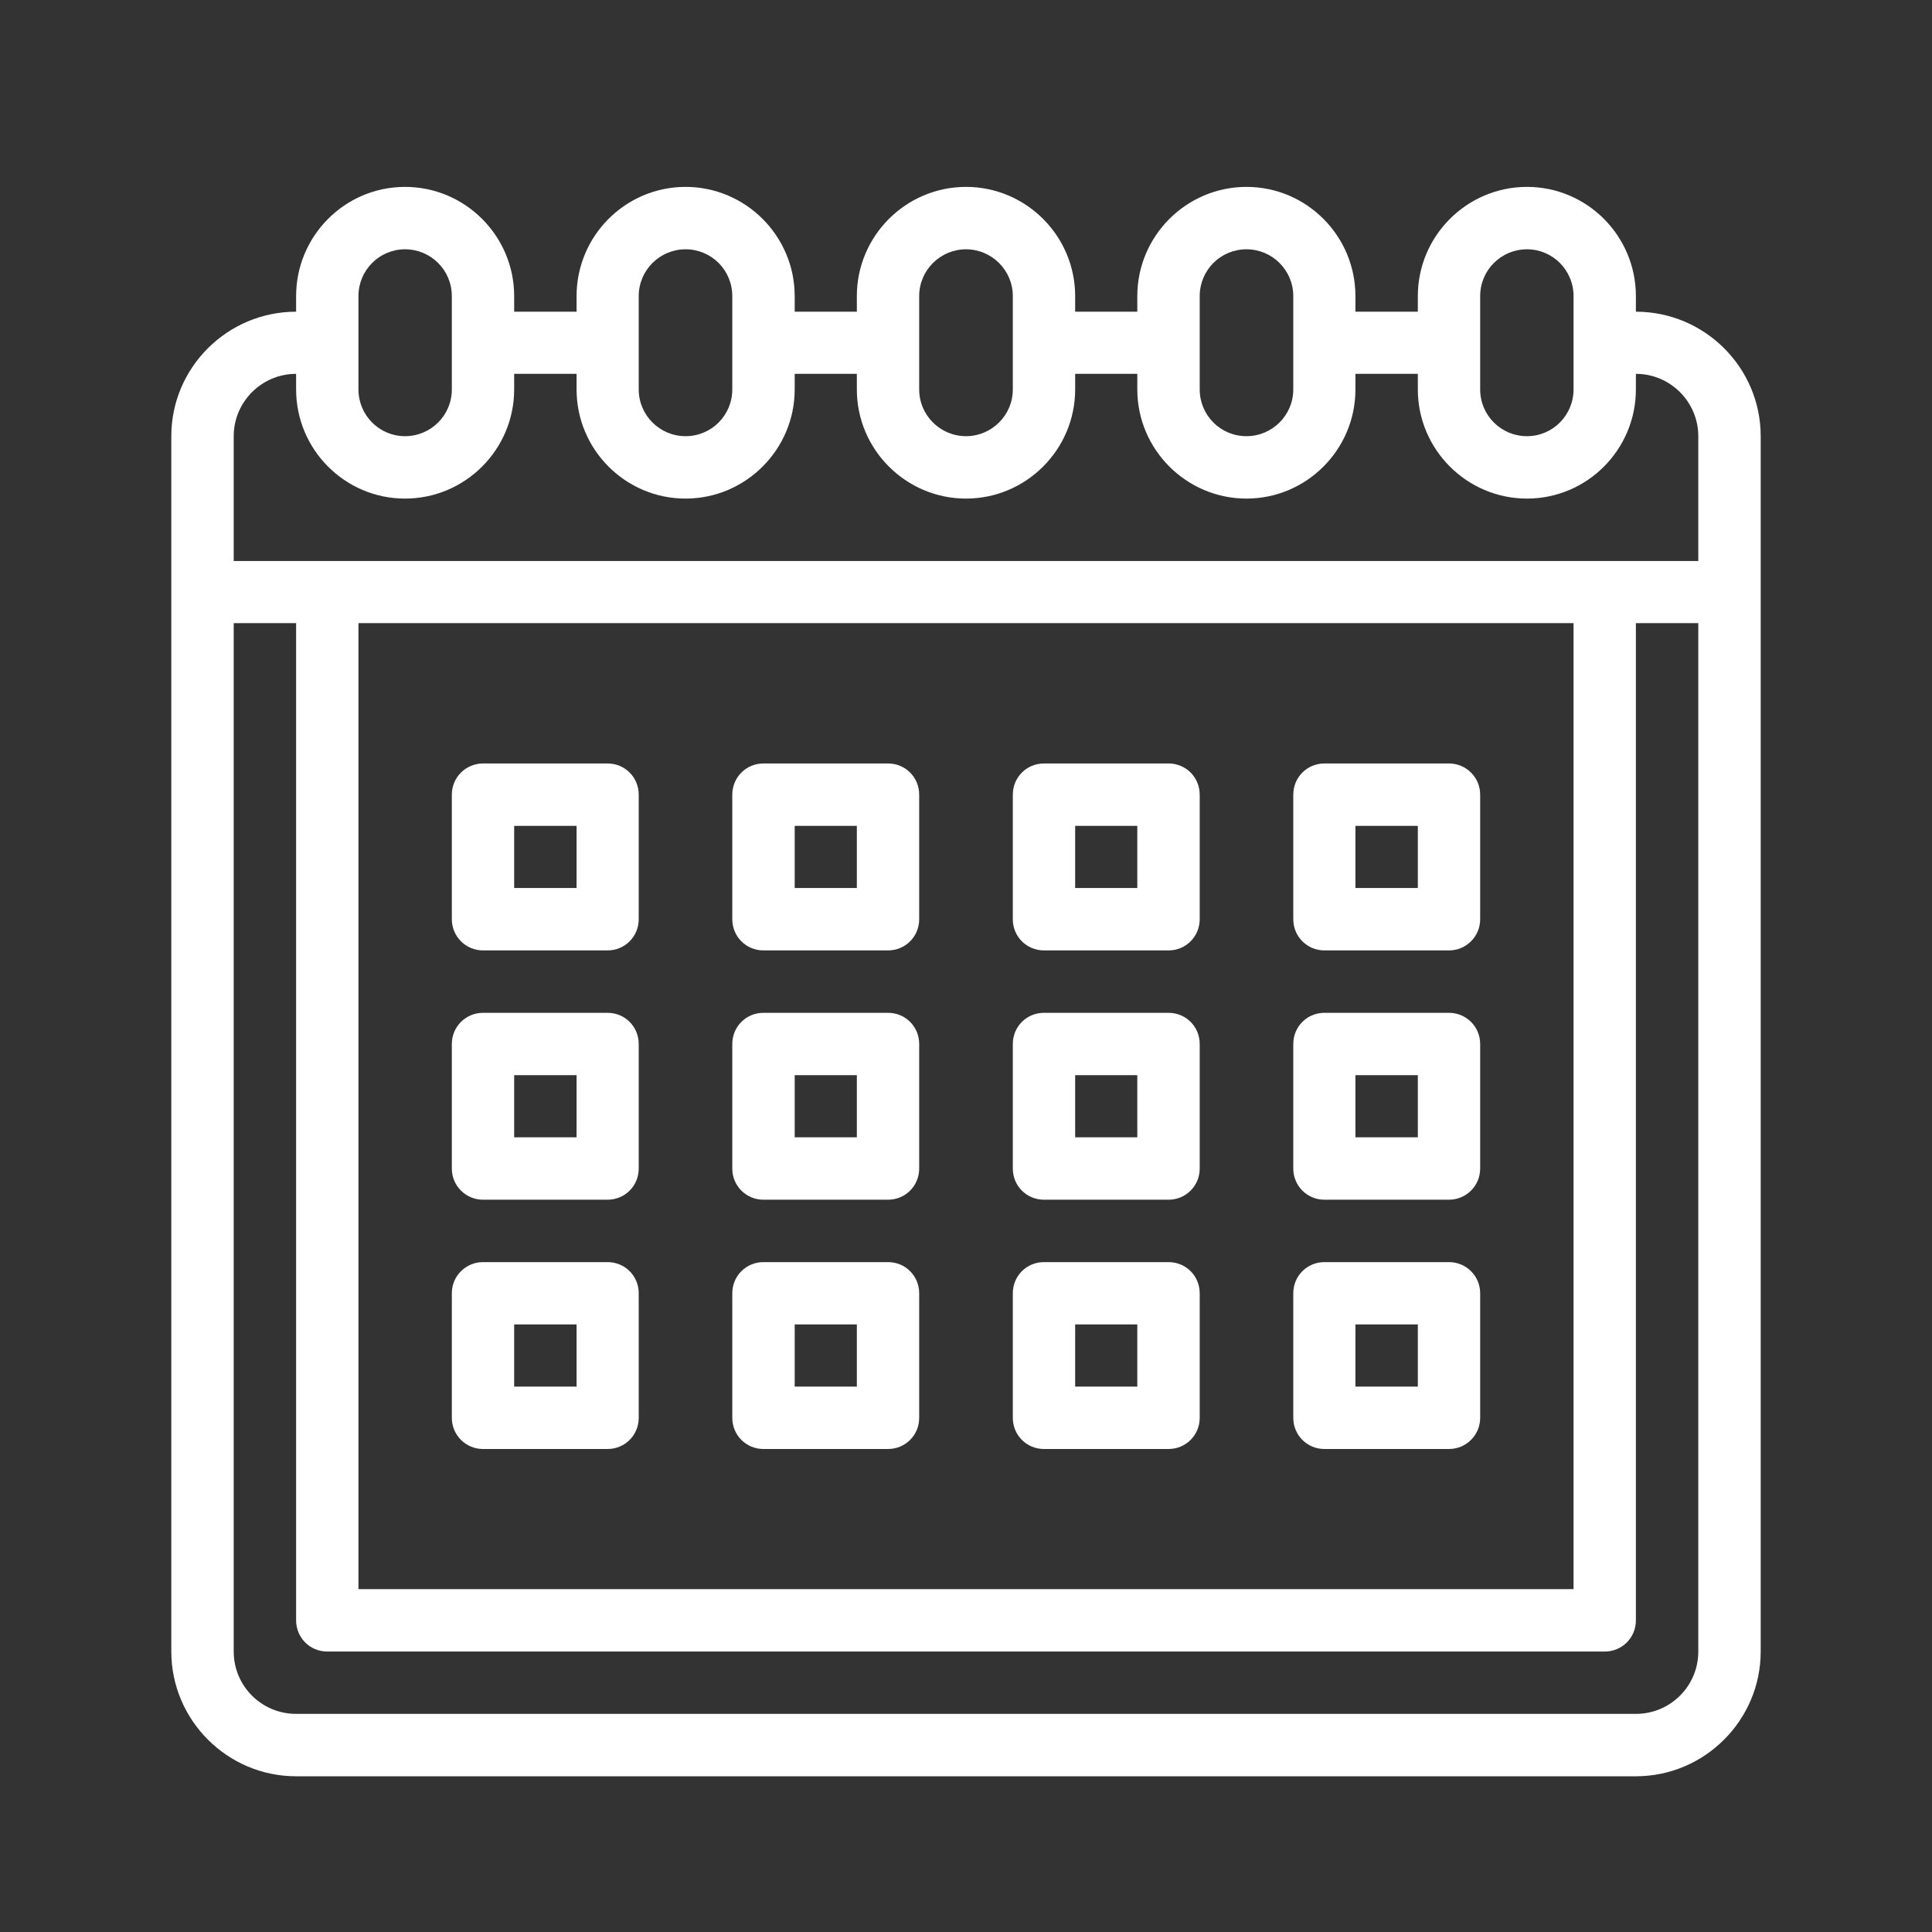
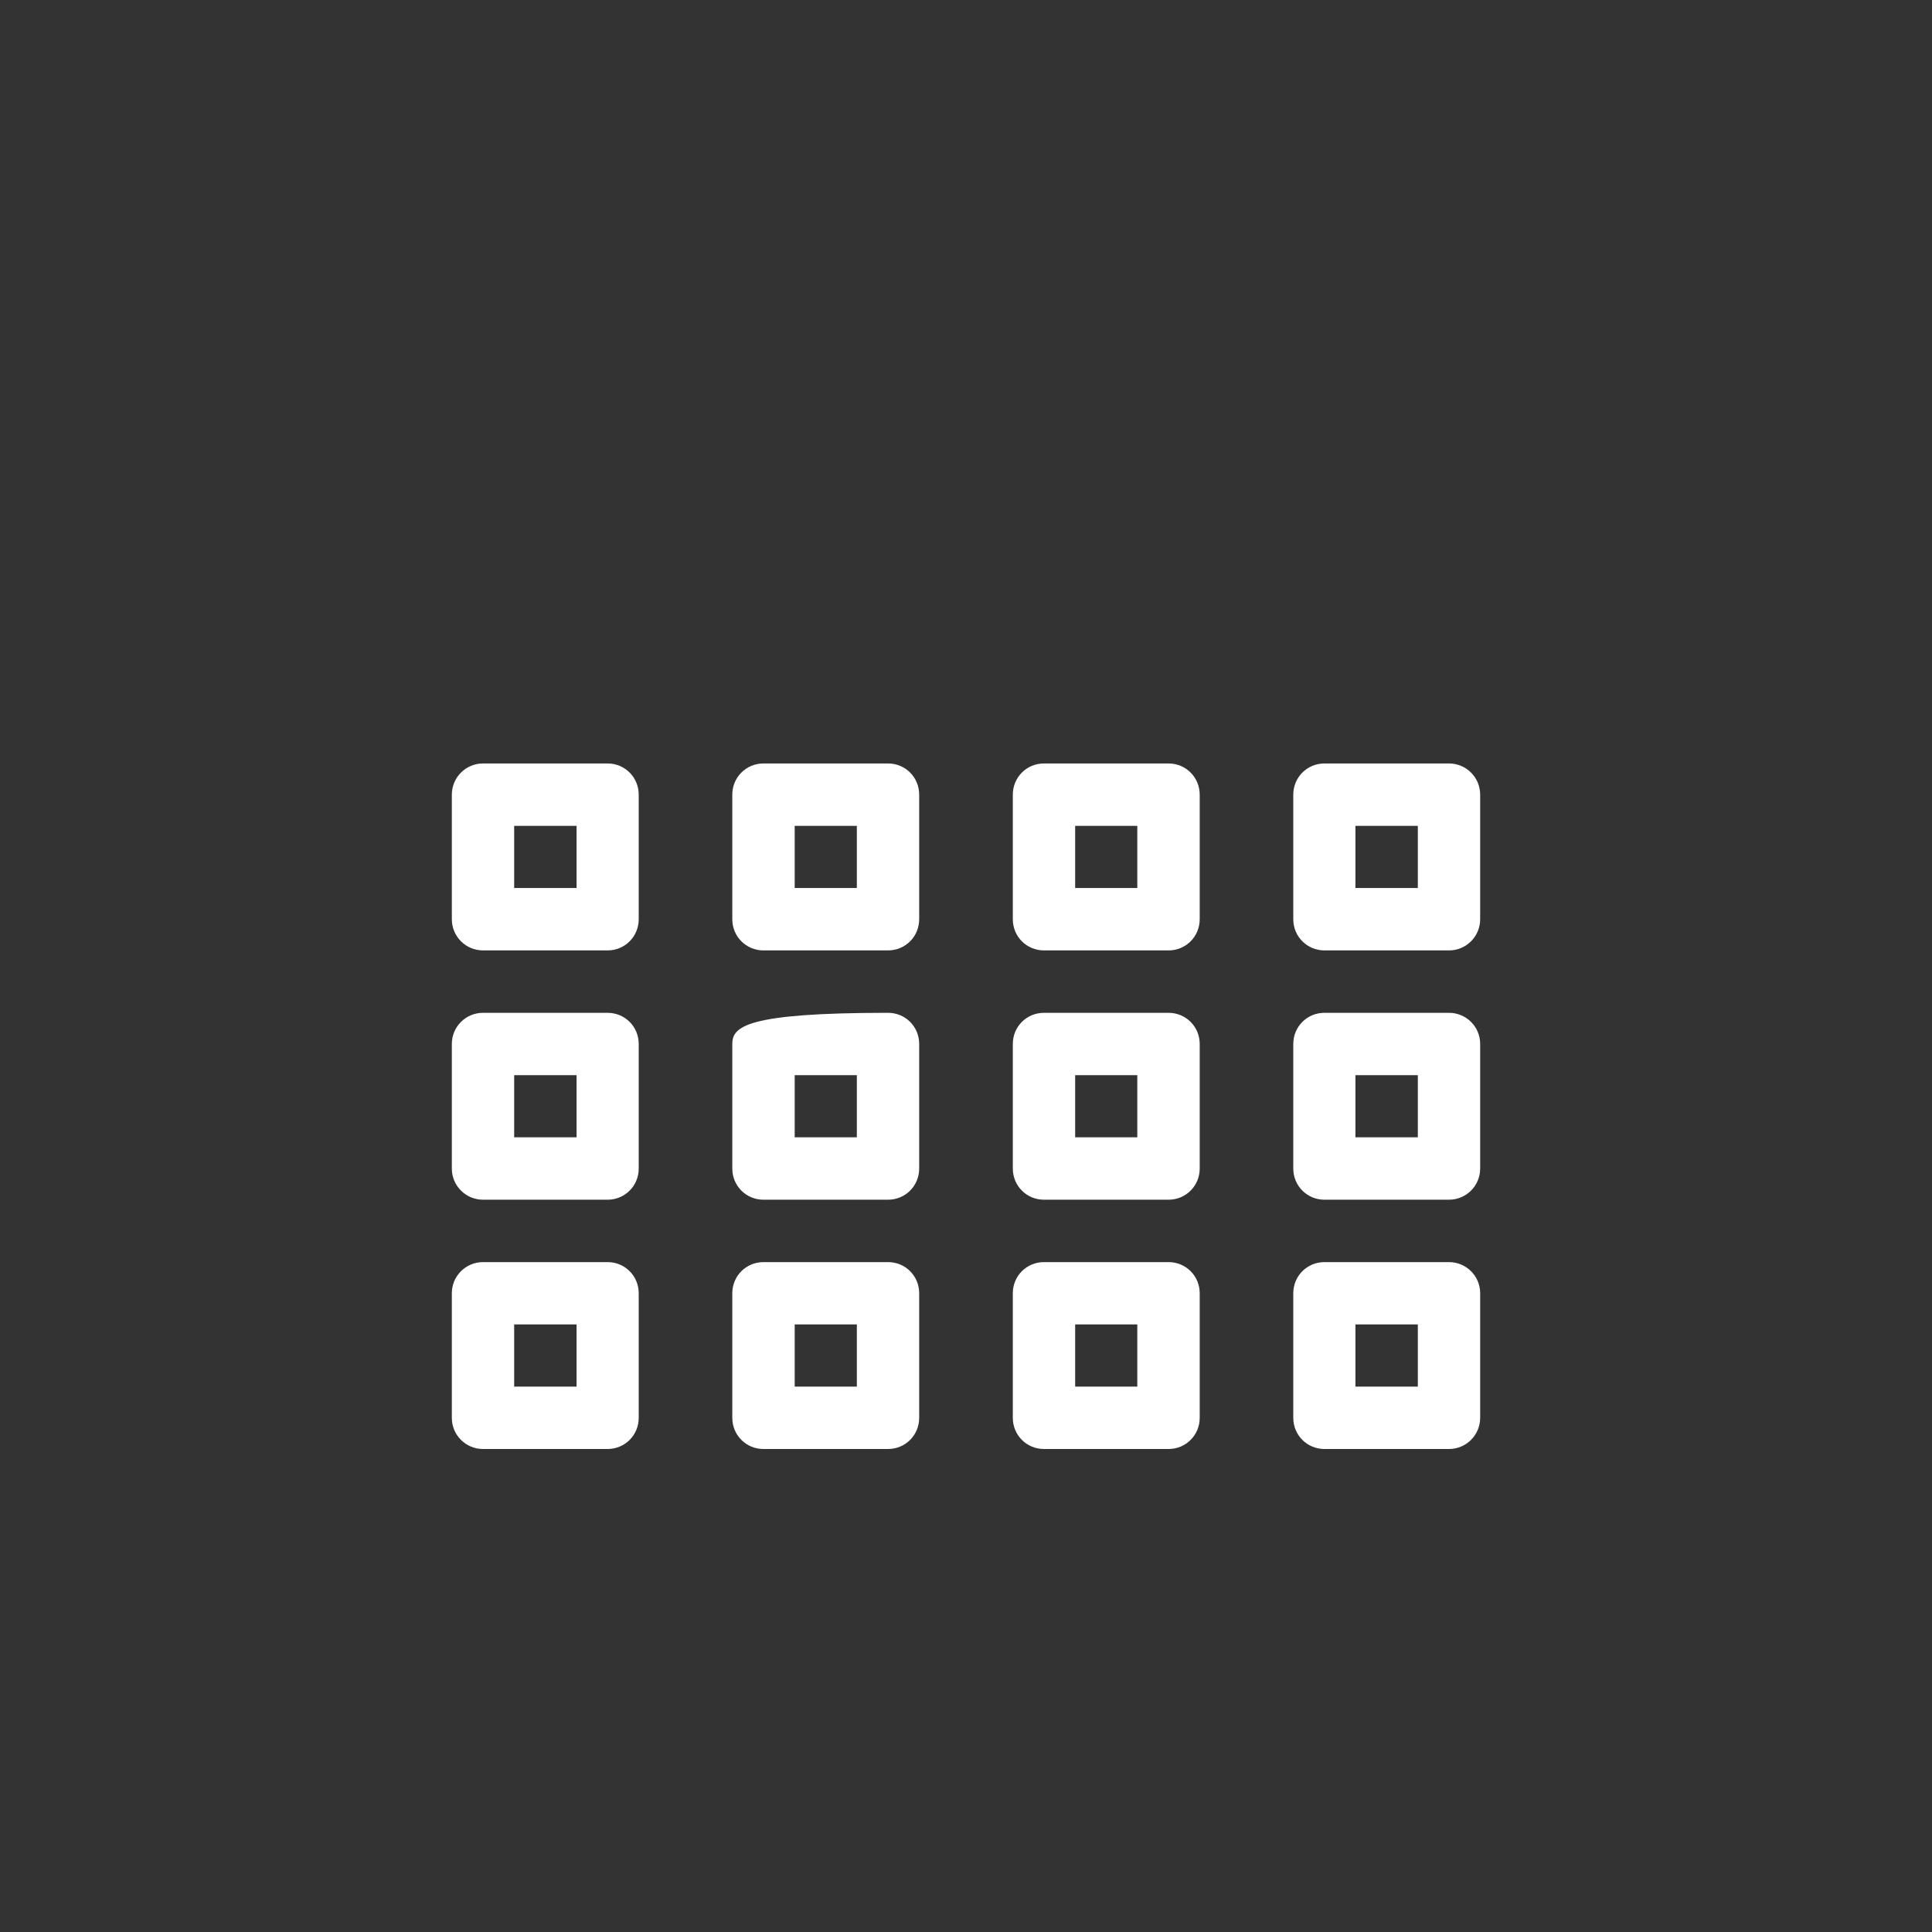
<svg xmlns="http://www.w3.org/2000/svg" width="40" zoomAndPan="magnify" viewBox="0 0 30 30" height="40" preserveAspectRatio="xMidYMid meet" version="1.0">
  <rect x="0" y="0" width="30" height="30" fill="#333333" stroke="none" />
  <defs>
    <clipPath id="b74ba21350">
      <path d="M 2.66 2.902 L 27.34 2.902 L 27.34 27.582 L 2.66 27.582 Z M 2.66 2.902 " clip-rule="nonzero" />
    </clipPath>
  </defs>
  <g clip-path="url(#b74ba21350)">
-     <path fill="#ffffff" d="M 25.402 4.84 L 25.402 4.598 C 25.402 3.664 24.645 2.902 23.711 2.902 C 22.777 2.902 22.016 3.664 22.016 4.598 L 22.016 4.84 L 21.047 4.84 L 21.047 4.598 C 21.047 3.664 20.289 2.902 19.355 2.902 C 18.422 2.902 17.66 3.664 17.66 4.598 L 17.66 4.84 L 16.695 4.84 L 16.695 4.598 C 16.695 3.664 15.934 2.902 15 2.902 C 14.066 2.902 13.305 3.664 13.305 4.598 L 13.305 4.84 L 12.34 4.84 L 12.34 4.598 C 12.34 3.664 11.578 2.902 10.645 2.902 C 9.711 2.902 8.953 3.664 8.953 4.598 L 8.953 4.84 L 7.984 4.84 L 7.984 4.598 C 7.984 3.664 7.223 2.902 6.289 2.902 C 5.355 2.902 4.598 3.664 4.598 4.598 L 4.598 4.84 C 3.531 4.84 2.66 5.707 2.66 6.773 L 2.66 25.645 C 2.66 26.711 3.531 27.582 4.598 27.582 L 25.402 27.582 C 26.469 27.582 27.34 26.711 27.34 25.645 L 27.34 6.773 C 27.34 5.707 26.469 4.84 25.402 4.84 Z M 22.984 4.598 C 22.984 4.195 23.309 3.871 23.711 3.871 C 24.109 3.871 24.434 4.195 24.434 4.598 L 24.434 6.047 C 24.434 6.449 24.109 6.773 23.711 6.773 C 23.309 6.773 22.984 6.449 22.984 6.047 Z M 18.629 4.598 C 18.629 4.195 18.953 3.871 19.355 3.871 C 19.754 3.871 20.082 4.195 20.082 4.598 L 20.082 6.047 C 20.082 6.449 19.754 6.773 19.355 6.773 C 18.953 6.773 18.629 6.449 18.629 6.047 Z M 14.273 4.598 C 14.273 4.195 14.602 3.871 15 3.871 C 15.398 3.871 15.727 4.195 15.727 4.598 L 15.727 6.047 C 15.727 6.449 15.398 6.773 15 6.773 C 14.602 6.773 14.273 6.449 14.273 6.047 Z M 9.918 4.598 C 9.918 4.195 10.246 3.871 10.645 3.871 C 11.047 3.871 11.371 4.195 11.371 4.598 L 11.371 6.047 C 11.371 6.449 11.047 6.773 10.645 6.773 C 10.246 6.773 9.918 6.449 9.918 6.047 Z M 5.566 4.598 C 5.566 4.195 5.891 3.871 6.289 3.871 C 6.691 3.871 7.016 4.195 7.016 4.598 L 7.016 6.047 C 7.016 6.449 6.691 6.773 6.289 6.773 C 5.891 6.773 5.566 6.449 5.566 6.047 Z M 4.598 5.805 L 4.598 6.047 C 4.598 6.98 5.355 7.742 6.289 7.742 C 7.223 7.742 7.984 6.98 7.984 6.047 L 7.984 5.805 L 8.953 5.805 L 8.953 6.047 C 8.953 6.98 9.711 7.742 10.645 7.742 C 11.578 7.742 12.34 6.98 12.34 6.047 L 12.34 5.805 L 13.305 5.805 L 13.305 6.047 C 13.305 6.98 14.066 7.742 15 7.742 C 15.934 7.742 16.695 6.98 16.695 6.047 L 16.695 5.805 L 17.66 5.805 L 17.66 6.047 C 17.66 6.98 18.422 7.742 19.355 7.742 C 20.289 7.742 21.047 6.98 21.047 6.047 L 21.047 5.805 L 22.016 5.805 L 22.016 6.047 C 22.016 6.98 22.777 7.742 23.711 7.742 C 24.645 7.742 25.402 6.98 25.402 6.047 L 25.402 5.805 C 25.938 5.805 26.371 6.242 26.371 6.773 L 26.371 8.711 C 25.555 8.711 4.402 8.711 3.629 8.711 L 3.629 6.773 C 3.629 6.242 4.062 5.805 4.598 5.805 Z M 5.566 9.676 L 24.434 9.676 L 24.434 24.676 L 5.566 24.676 Z M 25.402 26.613 L 4.598 26.613 C 4.062 26.613 3.629 26.18 3.629 25.645 L 3.629 9.676 L 4.598 9.676 L 4.598 25.16 C 4.598 25.43 4.812 25.645 5.082 25.645 L 24.918 25.645 C 25.188 25.645 25.402 25.43 25.402 25.16 L 25.402 9.676 L 26.371 9.676 L 26.371 25.645 C 26.371 26.18 25.938 26.613 25.402 26.613 Z M 25.402 26.613 " fill-opacity="1" fill-rule="nonzero" />
-   </g>
+     </g>
  <path fill="#ffffff" d="M 9.434 11.855 L 7.5 11.855 C 7.234 11.855 7.016 12.07 7.016 12.34 L 7.016 14.273 C 7.016 14.543 7.234 14.758 7.5 14.758 L 9.434 14.758 C 9.703 14.758 9.918 14.543 9.918 14.273 L 9.918 12.34 C 9.918 12.07 9.703 11.855 9.434 11.855 Z M 8.953 13.789 L 7.984 13.789 L 7.984 12.824 L 8.953 12.824 Z M 8.953 13.789 " fill-opacity="1" fill-rule="nonzero" />
  <path fill="#ffffff" d="M 13.789 11.855 L 11.855 11.855 C 11.586 11.855 11.371 12.07 11.371 12.34 L 11.371 14.273 C 11.371 14.543 11.586 14.758 11.855 14.758 L 13.789 14.758 C 14.059 14.758 14.273 14.543 14.273 14.273 L 14.273 12.34 C 14.273 12.07 14.059 11.855 13.789 11.855 Z M 13.305 13.789 L 12.34 13.789 L 12.34 12.824 L 13.305 12.824 Z M 13.305 13.789 " fill-opacity="1" fill-rule="nonzero" />
  <path fill="#ffffff" d="M 18.145 11.855 L 16.211 11.855 C 15.941 11.855 15.727 12.07 15.727 12.34 L 15.727 14.273 C 15.727 14.543 15.941 14.758 16.211 14.758 L 18.145 14.758 C 18.414 14.758 18.629 14.543 18.629 14.273 L 18.629 12.34 C 18.629 12.07 18.414 11.855 18.145 11.855 Z M 17.66 13.789 L 16.695 13.789 L 16.695 12.824 L 17.66 12.824 Z M 17.66 13.789 " fill-opacity="1" fill-rule="nonzero" />
  <path fill="#ffffff" d="M 22.5 11.855 L 20.566 11.855 C 20.297 11.855 20.082 12.07 20.082 12.34 L 20.082 14.273 C 20.082 14.543 20.297 14.758 20.566 14.758 L 22.5 14.758 C 22.766 14.758 22.984 14.543 22.984 14.273 L 22.984 12.34 C 22.984 12.07 22.766 11.855 22.5 11.855 Z M 22.016 13.789 L 21.047 13.789 L 21.047 12.824 L 22.016 12.824 Z M 22.016 13.789 " fill-opacity="1" fill-rule="nonzero" />
  <path fill="#ffffff" d="M 9.434 15.727 L 7.5 15.727 C 7.234 15.727 7.016 15.941 7.016 16.211 L 7.016 18.145 C 7.016 18.414 7.234 18.629 7.5 18.629 L 9.434 18.629 C 9.703 18.629 9.918 18.414 9.918 18.145 L 9.918 16.211 C 9.918 15.941 9.703 15.727 9.434 15.727 Z M 8.953 17.66 L 7.984 17.66 L 7.984 16.695 L 8.953 16.695 Z M 8.953 17.66 " fill-opacity="1" fill-rule="nonzero" />
-   <path fill="#ffffff" d="M 13.789 15.727 L 11.855 15.727 C 11.586 15.727 11.371 15.941 11.371 16.211 L 11.371 18.145 C 11.371 18.414 11.586 18.629 11.855 18.629 L 13.789 18.629 C 14.059 18.629 14.273 18.414 14.273 18.145 L 14.273 16.211 C 14.273 15.941 14.059 15.727 13.789 15.727 Z M 13.305 17.66 L 12.34 17.66 L 12.34 16.695 L 13.305 16.695 Z M 13.305 17.66 " fill-opacity="1" fill-rule="nonzero" />
+   <path fill="#ffffff" d="M 13.789 15.727 C 11.586 15.727 11.371 15.941 11.371 16.211 L 11.371 18.145 C 11.371 18.414 11.586 18.629 11.855 18.629 L 13.789 18.629 C 14.059 18.629 14.273 18.414 14.273 18.145 L 14.273 16.211 C 14.273 15.941 14.059 15.727 13.789 15.727 Z M 13.305 17.66 L 12.34 17.66 L 12.34 16.695 L 13.305 16.695 Z M 13.305 17.66 " fill-opacity="1" fill-rule="nonzero" />
  <path fill="#ffffff" d="M 18.145 15.727 L 16.211 15.727 C 15.941 15.727 15.727 15.941 15.727 16.211 L 15.727 18.145 C 15.727 18.414 15.941 18.629 16.211 18.629 L 18.145 18.629 C 18.414 18.629 18.629 18.414 18.629 18.145 L 18.629 16.211 C 18.629 15.941 18.414 15.727 18.145 15.727 Z M 17.66 17.66 L 16.695 17.66 L 16.695 16.695 L 17.66 16.695 Z M 17.66 17.66 " fill-opacity="1" fill-rule="nonzero" />
  <path fill="#ffffff" d="M 22.5 15.727 L 20.566 15.727 C 20.297 15.727 20.082 15.941 20.082 16.211 L 20.082 18.145 C 20.082 18.414 20.297 18.629 20.566 18.629 L 22.5 18.629 C 22.766 18.629 22.984 18.414 22.984 18.145 L 22.984 16.211 C 22.984 15.941 22.766 15.727 22.5 15.727 Z M 22.016 17.66 L 21.047 17.66 L 21.047 16.695 L 22.016 16.695 Z M 22.016 17.66 " fill-opacity="1" fill-rule="nonzero" />
  <path fill="#ffffff" d="M 9.434 19.598 L 7.5 19.598 C 7.234 19.598 7.016 19.812 7.016 20.082 L 7.016 22.016 C 7.016 22.285 7.234 22.5 7.5 22.5 L 9.434 22.5 C 9.703 22.5 9.918 22.285 9.918 22.016 L 9.918 20.082 C 9.918 19.812 9.703 19.598 9.434 19.598 Z M 8.953 21.531 L 7.984 21.531 L 7.984 20.566 L 8.953 20.566 Z M 8.953 21.531 " fill-opacity="1" fill-rule="nonzero" />
  <path fill="#ffffff" d="M 13.789 19.598 L 11.855 19.598 C 11.586 19.598 11.371 19.812 11.371 20.082 L 11.371 22.016 C 11.371 22.285 11.586 22.5 11.855 22.5 L 13.789 22.5 C 14.059 22.5 14.273 22.285 14.273 22.016 L 14.273 20.082 C 14.273 19.812 14.059 19.598 13.789 19.598 Z M 13.305 21.531 L 12.34 21.531 L 12.34 20.566 L 13.305 20.566 Z M 13.305 21.531 " fill-opacity="1" fill-rule="nonzero" />
  <path fill="#ffffff" d="M 18.145 19.598 L 16.211 19.598 C 15.941 19.598 15.727 19.812 15.727 20.082 L 15.727 22.016 C 15.727 22.285 15.941 22.5 16.211 22.5 L 18.145 22.5 C 18.414 22.5 18.629 22.285 18.629 22.016 L 18.629 20.082 C 18.629 19.812 18.414 19.598 18.145 19.598 Z M 17.66 21.531 L 16.695 21.531 L 16.695 20.566 L 17.66 20.566 Z M 17.66 21.531 " fill-opacity="1" fill-rule="nonzero" />
  <path fill="#ffffff" d="M 22.5 19.598 L 20.566 19.598 C 20.297 19.598 20.082 19.812 20.082 20.082 L 20.082 22.016 C 20.082 22.285 20.297 22.5 20.566 22.5 L 22.5 22.5 C 22.766 22.5 22.984 22.285 22.984 22.016 L 22.984 20.082 C 22.984 19.812 22.766 19.598 22.5 19.598 Z M 22.016 21.531 L 21.047 21.531 L 21.047 20.566 L 22.016 20.566 Z M 22.016 21.531 " fill-opacity="1" fill-rule="nonzero" />
</svg>